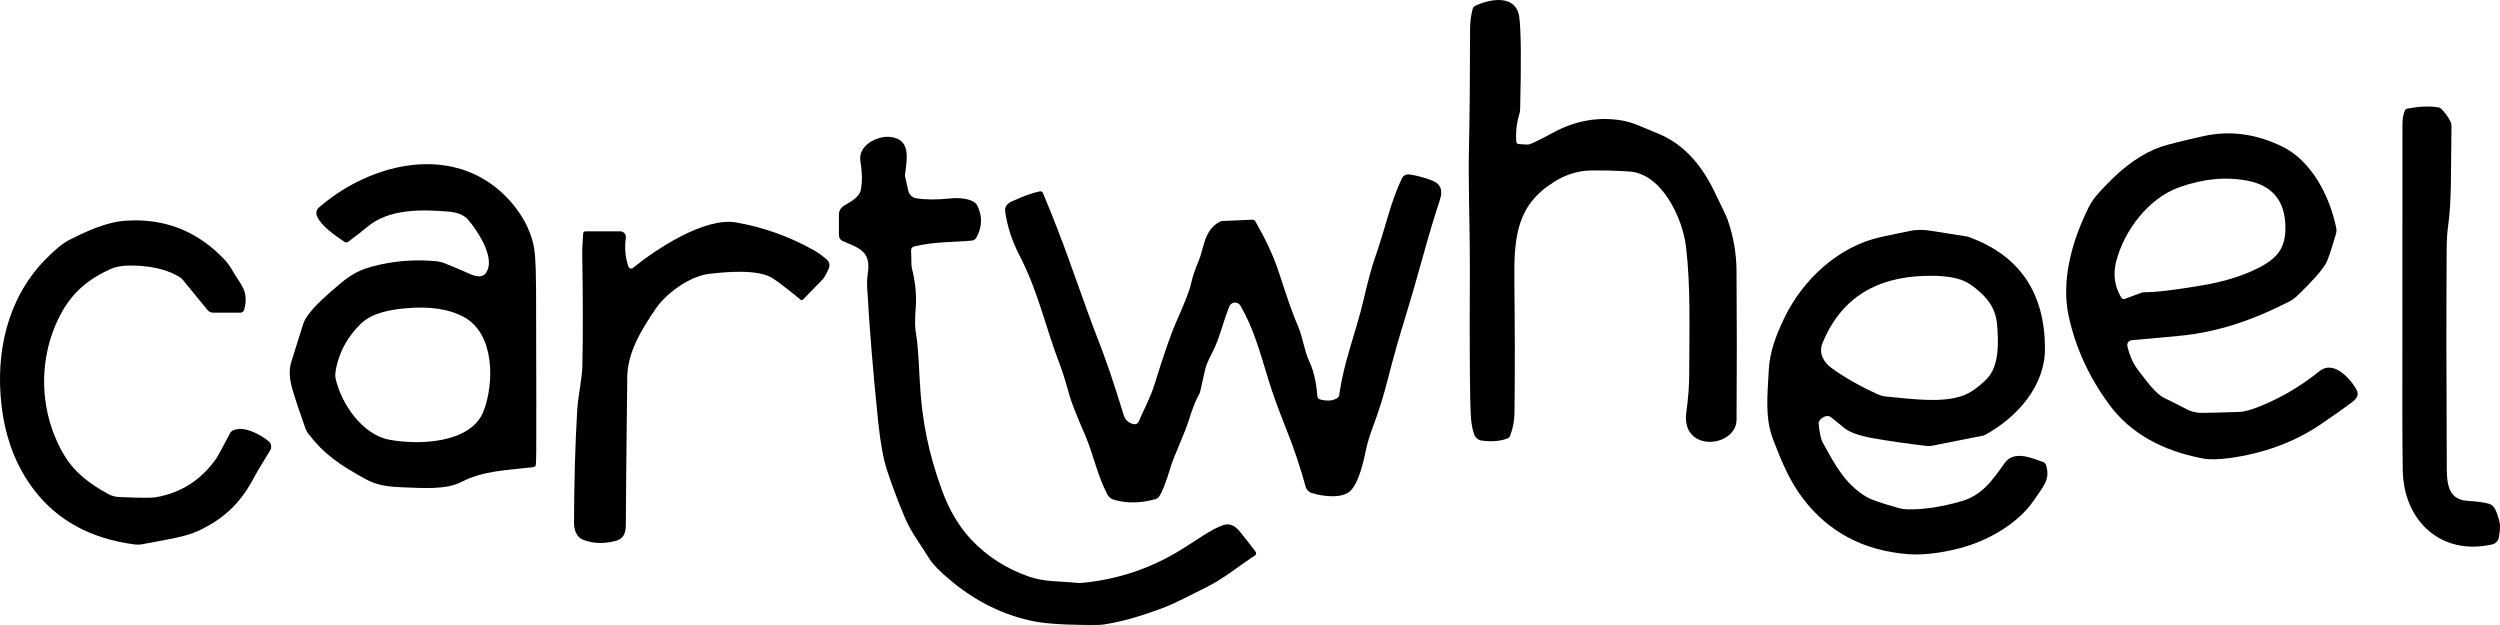
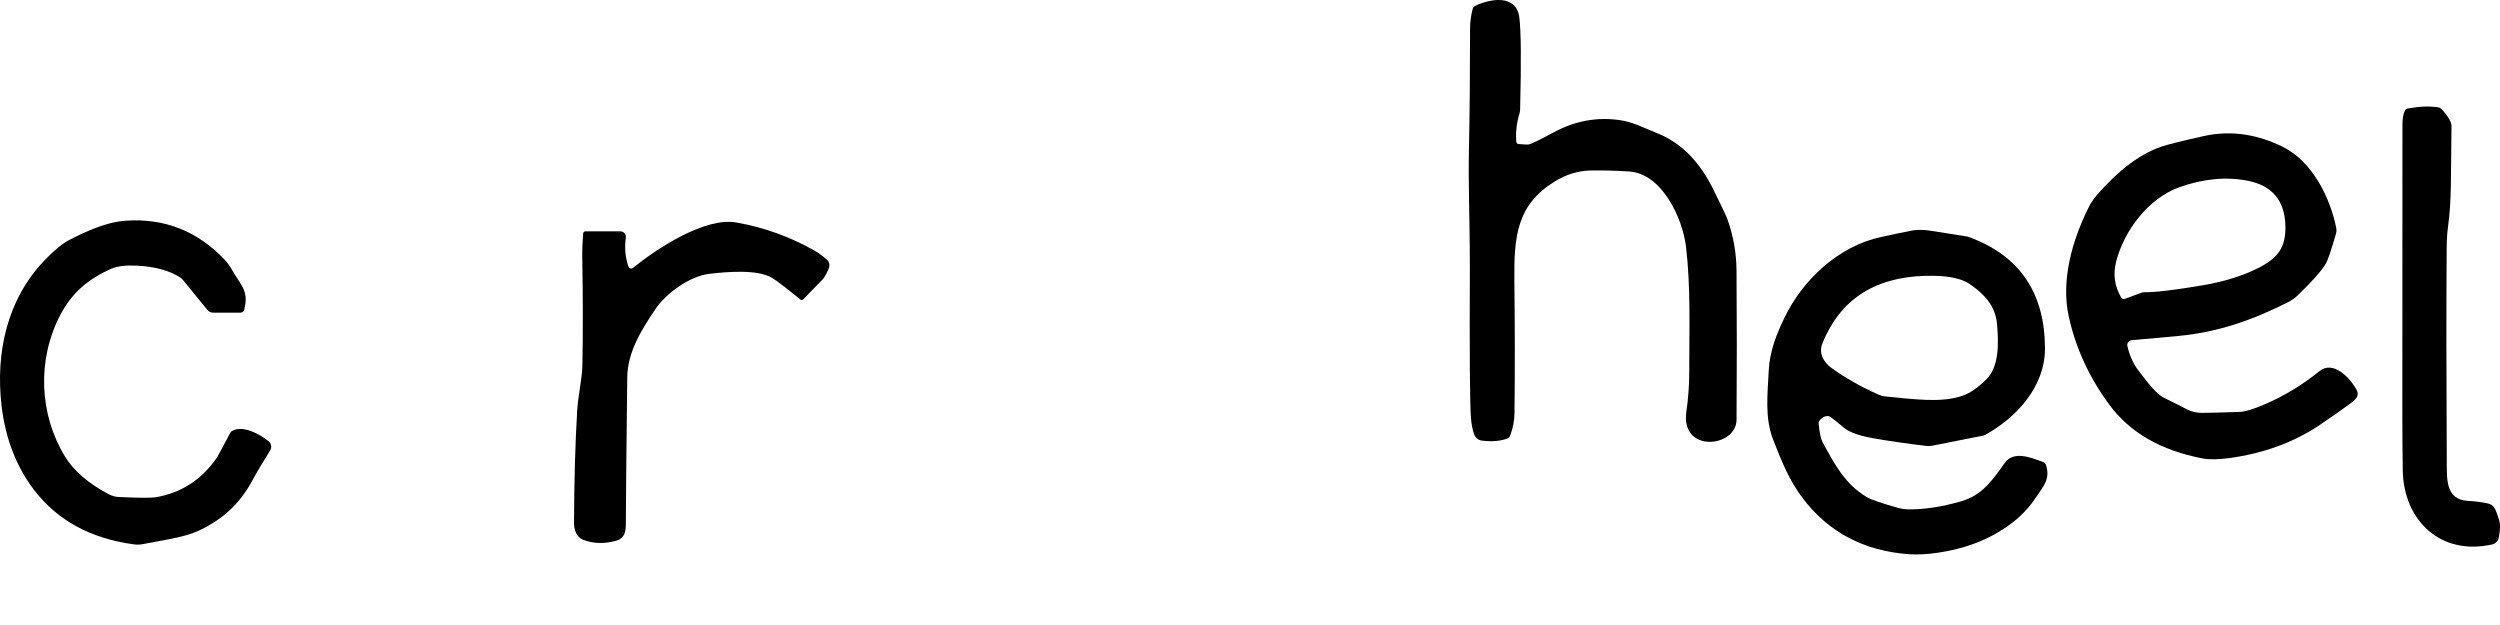
<svg xmlns="http://www.w3.org/2000/svg" width="368" height="92" viewBox="0 0 368 92" fill="none">
  <g clip-path="url(#clip0_80_2533)">
    <path d="M223.531 21.202C224.406 21.282 224.929 21.297 225.102 21.249C225.528 21.131 226.745 20.534 228.754 19.457C231.862 17.784 235.095 17.194 238.453 17.685C240.377 17.971 241.679 18.698 243.992 19.628C247.675 21.109 250.294 24.028 252.219 27.914C253.439 30.38 254.138 31.864 254.314 32.366C255.161 34.787 255.595 37.275 255.616 39.831C255.671 47.027 255.673 54.343 255.621 61.779C255.595 65.914 247.291 66.745 248.24 60.532C248.495 58.839 248.655 56.703 248.655 54.911C248.655 48.293 248.889 42.309 248.178 36.293C247.685 32.158 244.662 25.561 239.828 25.244C237.791 25.112 235.884 25.064 234.107 25.098C232.274 25.133 230.497 25.687 228.775 26.761C223.292 30.179 222.836 34.792 222.914 41.389C222.997 48.451 223.003 54.899 222.934 60.735C222.92 61.933 222.706 63.064 222.291 64.127C222.255 64.222 222.2 64.308 222.128 64.381C222.057 64.453 221.971 64.51 221.876 64.548C220.873 64.936 219.627 65.039 218.137 64.859C217.888 64.83 217.652 64.732 217.454 64.578C217.257 64.423 217.105 64.217 217.016 63.981C216.76 63.303 216.596 62.466 216.523 61.472C216.361 59.384 216.307 52.125 216.363 39.696C216.366 38.858 216.361 37.732 216.347 36.319C216.321 32.397 216.129 26.511 216.228 21.961C216.332 17.258 216.387 11.353 216.394 4.246C216.394 3.263 216.522 2.284 216.778 1.311C216.804 1.213 216.85 1.122 216.915 1.044C216.979 0.966 217.06 0.903 217.151 0.859C219.418 -0.221 223.209 -0.855 223.645 2.568C223.897 4.546 223.937 9.048 223.764 16.075C223.757 16.32 223.717 16.563 223.645 16.797C223.244 18.113 223.093 19.465 223.194 20.854C223.199 20.943 223.236 21.026 223.298 21.09C223.36 21.154 223.442 21.194 223.531 21.202Z" fill="black" />
    <path d="M354.377 15.981C356.116 15.656 357.619 15.595 358.884 15.8C359.069 15.827 359.24 15.912 359.372 16.044C359.973 16.646 360.426 17.28 360.731 17.945C360.819 18.14 360.864 18.351 360.86 18.563C360.751 25.815 360.891 29.488 360.357 33.291C360.229 34.194 360.16 35.353 360.15 36.766C360.091 44.918 360.096 55.358 360.165 68.085C360.181 70.579 360.03 73.524 363.205 73.722C364.65 73.808 365.734 73.962 366.457 74.184C367.287 74.439 367.51 75.478 367.837 76.449C368.061 77.11 368.054 78.013 367.816 79.155C367.765 79.396 367.646 79.617 367.474 79.791C367.302 79.966 367.084 80.088 366.846 80.142C359.252 81.846 353.812 76.61 353.687 69.249C353.646 66.776 353.625 64.068 353.625 61.124C353.618 40.882 353.623 26.598 353.64 18.272C353.64 17.479 353.758 16.818 353.993 16.288C354.027 16.209 354.079 16.14 354.146 16.087C354.213 16.034 354.292 15.997 354.377 15.981Z" fill="black" />
    <path d="M313.676 50.09C313.493 50.141 313.336 50.26 313.238 50.424C313.14 50.587 313.11 50.783 313.153 50.968C313.498 52.423 314.053 53.632 314.818 54.594C315.943 56.018 317.224 57.914 318.578 58.574C319.847 59.194 320.959 59.753 321.913 60.252C322.581 60.599 323.323 60.78 324.076 60.776C325.172 60.769 327.027 60.722 329.641 60.636C330.464 60.608 331.728 60.226 333.433 59.488C336.292 58.252 338.952 56.636 341.41 54.641C343.448 52.989 345.881 55.592 346.861 57.322C347.364 58.205 346.825 58.755 346.089 59.306C344.958 60.151 343.436 61.221 341.524 62.517C337.71 65.09 333.267 66.726 328.194 67.426C326.538 67.651 325.217 67.67 324.232 67.483C318.097 66.309 313.516 63.67 310.487 59.566C307.52 55.542 305.53 51.209 304.517 46.568C303.365 41.301 304.983 35.504 307.421 30.579C308.116 29.166 309.04 28.257 310.092 27.161C312.738 24.4 315.393 22.553 318.059 21.618C318.941 21.306 321.038 20.78 324.351 20.038C328.599 19.088 332.494 19.878 336.016 21.607C340.331 23.732 343.008 29.046 343.905 33.618C343.953 33.86 343.942 34.11 343.874 34.345C343.151 36.849 342.644 38.34 342.354 38.818C341.714 39.888 340.34 41.438 338.231 43.467C337.818 43.867 337.348 44.201 336.835 44.459C331.732 47.062 326.472 48.927 320.596 49.457C316.011 49.872 313.704 50.084 313.676 50.09ZM312.779 43.992L315.207 43.093C315.357 43.038 315.517 43.012 315.679 43.015C317.252 43.036 320.117 42.693 324.273 41.987C327.389 41.457 330.093 40.617 332.385 39.467C335.29 38.002 336.503 36.459 336.41 33.192C336.299 29.517 334.465 27.325 330.907 26.615C327.701 25.978 324.318 26.298 320.756 27.576C316.244 29.202 312.675 33.935 311.503 38.48C311.016 40.367 311.263 42.141 312.245 43.8C312.298 43.889 312.38 43.957 312.478 43.992C312.575 44.027 312.682 44.027 312.779 43.992Z" fill="black" />
-     <path d="M184.822 81.213C184.855 81.255 184.878 81.303 184.891 81.355C184.903 81.406 184.905 81.46 184.896 81.513C184.887 81.566 184.867 81.616 184.837 81.661C184.807 81.706 184.769 81.744 184.723 81.774C182.068 83.504 180.263 85.088 177.602 86.433C174.455 88.03 172.486 88.982 171.694 89.29C168.164 90.662 165.057 91.545 162.374 91.94C161.786 92.023 160.074 92.021 157.239 91.935C155.126 91.869 153.423 91.706 152.13 91.446C147.835 90.581 143.855 88.651 140.19 85.659C138.461 84.25 137.322 83.095 136.772 82.194C135.444 80.028 134.147 78.413 133.24 76.293C132.31 74.122 131.437 71.813 130.62 69.368C130.043 67.644 129.593 65.225 129.272 62.111C128.522 54.877 127.982 48.302 127.654 42.387C127.612 41.604 127.635 40.939 127.721 40.392C128.245 37.14 126.741 36.589 124.075 35.498C123.901 35.428 123.753 35.307 123.648 35.152C123.544 34.996 123.488 34.813 123.489 34.626V31.571C123.488 31.328 123.548 31.089 123.663 30.874C123.778 30.659 123.945 30.476 124.147 30.34C124.972 29.794 126.492 29.15 126.72 27.904C126.945 26.702 126.922 25.309 126.653 23.727C126.248 21.389 129.179 19.955 131.015 20.153C134.106 20.485 133.525 23.291 133.219 25.701C133.205 25.808 133.211 25.916 133.235 26.023L133.707 28.111C133.769 28.382 133.911 28.628 134.113 28.819C134.315 29.009 134.569 29.135 134.842 29.181C136.219 29.41 137.91 29.419 139.915 29.207C140.88 29.104 142.654 29.145 143.53 29.852C143.664 29.958 143.772 30.093 143.847 30.246C144.635 31.815 144.594 33.389 143.722 34.968C143.655 35.092 143.559 35.197 143.441 35.275C143.324 35.353 143.189 35.401 143.048 35.415C140.595 35.659 137.503 35.55 134.547 36.278C134.422 36.307 134.312 36.379 134.233 36.481C134.155 36.583 134.114 36.709 134.116 36.839L134.168 38.958C134.175 39.186 134.206 39.412 134.262 39.633C134.759 41.625 134.936 43.523 134.791 45.327C134.649 47.097 134.676 48.447 134.874 49.379C135.033 50.12 135.204 52.33 135.387 56.007C135.688 61.888 136.647 66.568 138.613 72.044C139.696 75.053 141.163 77.533 143.017 79.483C145.33 81.917 148.14 83.713 151.445 84.87C153.727 85.67 155.797 85.524 158.499 85.794C158.782 85.822 159.065 85.822 159.345 85.794C164.469 85.296 169.194 83.737 173.52 81.119C176.445 79.348 178.11 77.987 180.066 77.296C181.129 76.916 181.974 77.576 182.561 78.309C183.425 79.389 184.179 80.357 184.822 81.213Z" fill="black" />
-     <path d="M78.52 68.766C74.889 69.197 71.16 69.254 67.928 70.937C65.682 72.111 62.259 71.846 59.261 71.732C57.311 71.654 55.61 71.524 53.717 70.475C50.018 68.418 47.778 66.953 45.35 63.8C45.192 63.596 45.068 63.37 44.982 63.129C44.076 60.601 43.416 58.608 43.001 57.15C42.579 55.664 42.539 54.367 42.881 53.259C43.438 51.462 44.024 49.597 44.64 47.664C45.221 45.857 48.084 43.472 49.629 42.132C51.227 40.745 52.555 39.836 54.707 39.254C57.83 38.406 60.999 38.139 64.215 38.454C64.651 38.499 65.083 38.606 65.496 38.771C66.813 39.301 68.001 39.805 69.059 40.283C70.407 40.885 71.481 40.963 71.886 39.368C72.425 37.228 70.216 33.872 68.929 32.366C68.338 31.677 67.406 31.275 66.134 31.161C62.249 30.823 57.285 30.662 54.059 33.405C53.423 33.945 52.486 34.674 51.248 35.592C51.17 35.651 51.074 35.683 50.976 35.684C50.877 35.685 50.779 35.654 50.698 35.597C49.303 34.615 47.342 33.368 46.657 31.81C46.564 31.597 46.542 31.359 46.593 31.132C46.644 30.905 46.767 30.7 46.943 30.548C53.608 24.74 64.095 21.581 71.958 26.844C75.376 29.135 78.406 33.197 78.743 37.488C78.85 38.852 78.905 40.541 78.909 42.553C78.947 56.554 78.955 64.52 78.934 66.449C78.924 67.446 78.905 68.097 78.877 68.402C78.869 68.493 78.828 68.579 78.763 68.645C78.698 68.711 78.612 68.754 78.52 68.766ZM49.396 55.706C50.241 59.457 53.333 63.987 57.316 64.729C61.657 65.545 69.36 65.275 71.191 60.501C72.762 56.392 72.835 49.181 68.328 46.693C66.142 45.484 63.252 45.048 59.655 45.384C57.446 45.592 54.749 46.044 53.084 47.68C51.265 49.471 50.084 51.545 49.541 53.903C49.355 54.71 49.306 55.311 49.396 55.706Z" fill="black" />
-     <path d="M166.912 62.438C167.056 62.465 167.204 62.441 167.333 62.371C167.461 62.301 167.562 62.189 167.618 62.054C168.313 60.392 169.277 58.698 169.9 56.714C171.317 52.17 172.374 49.117 173.069 47.555C174.386 44.591 175.137 42.664 175.32 41.774C175.517 40.825 175.892 39.703 176.445 38.407C177.239 36.548 177.203 33.727 179.703 32.574C179.754 32.55 179.809 32.537 179.863 32.537L184.345 32.34C184.435 32.337 184.525 32.358 184.604 32.402C184.682 32.446 184.747 32.511 184.791 32.589C186.181 35.005 187.436 37.55 188.318 40.288C189.497 43.966 190.393 46.489 191.005 47.857C191.783 49.597 191.964 51.607 192.758 53.27C193.51 54.849 193.826 56.948 193.914 58.309C193.922 58.421 193.965 58.528 194.036 58.615C194.108 58.703 194.205 58.766 194.314 58.797C195.323 59.067 196.153 59.01 196.803 58.626C196.897 58.571 196.976 58.495 197.036 58.405C197.095 58.315 197.133 58.213 197.146 58.106C197.742 53.462 199.641 48.755 200.693 44.231C201.347 41.415 201.923 39.297 202.421 37.877C204.029 33.296 204.604 29.955 206.352 26.272C206.447 26.07 206.603 25.904 206.798 25.796C206.993 25.689 207.216 25.646 207.436 25.675C208.422 25.803 209.535 26.097 210.777 26.558C212.042 27.026 212.433 27.985 211.949 29.436C211.219 31.625 210.374 34.447 209.412 37.904C208.365 41.654 207.545 44.485 206.954 46.397C205.927 49.701 205.043 52.823 204.303 55.763C203.698 58.174 202.955 60.551 202.073 62.896C201.61 64.135 201.281 65.218 201.088 66.142C200.699 68.002 200.076 70.807 198.899 72.132C197.701 73.478 194.713 73.083 193.074 72.568C192.864 72.503 192.674 72.385 192.521 72.227C192.368 72.068 192.257 71.873 192.198 71.659C191.392 68.743 190.458 65.959 189.397 63.306C188.221 60.366 187.348 57.964 186.777 56.101C185.45 51.779 184.526 48.324 182.592 44.989C182.504 44.84 182.377 44.718 182.223 44.638C182.07 44.558 181.897 44.523 181.725 44.537C181.552 44.551 181.387 44.614 181.249 44.718C181.111 44.822 181.004 44.962 180.942 45.124C180.531 46.205 180.074 47.545 179.573 49.145C179.07 50.75 178.556 51.654 177.96 52.88C177.684 53.439 177.477 54.027 177.343 54.631L176.668 57.639C176.648 57.738 176.611 57.835 176.56 57.924C176.027 58.901 175.539 60.108 175.097 61.545C174.371 63.909 172.861 66.958 172.312 68.766C171.655 70.948 171.1 72.376 170.647 73.052C170.496 73.272 170.271 73.431 170.014 73.498C167.825 74.084 165.809 74.106 163.966 73.566C163.762 73.507 163.573 73.407 163.408 73.273C163.243 73.139 163.107 72.974 163.007 72.787C161.554 70.064 160.89 66.719 159.713 64.007C158.475 61.171 157.707 59.218 157.41 58.148C156.826 56.042 156.347 54.513 155.973 53.561C154.039 48.626 152.851 42.953 150.107 37.68C148.99 35.529 148.274 33.351 147.96 31.145C147.87 30.491 148.176 30 148.878 29.675C150.593 28.885 151.992 28.383 153.074 28.168C153.164 28.151 153.258 28.165 153.34 28.208C153.421 28.252 153.485 28.322 153.52 28.407C155.031 32.026 156.369 35.476 157.535 38.755C159.544 44.4 160.807 47.877 161.326 49.187C162.661 52.542 164.016 56.499 165.392 61.057C165.624 61.829 166.131 62.29 166.912 62.438Z" fill="black" />
    <path d="M35.952 45.581C35.918 45.709 35.842 45.823 35.737 45.904C35.632 45.984 35.503 46.028 35.371 46.028H31.388C31.224 46.028 31.062 45.992 30.914 45.922C30.766 45.852 30.635 45.749 30.532 45.623L26.901 41.176C26.794 41.049 26.67 40.938 26.533 40.849C24.932 39.813 22.79 39.232 20.106 39.103C18.485 39.027 17.24 39.18 16.372 39.561C13.047 41.031 10.599 43.041 8.856 46.397C5.433 53 5.775 60.953 9.546 67.166C10.843 69.306 13.006 71.173 16.035 72.766C16.479 72.999 16.968 73.132 17.466 73.155C20.454 73.297 22.285 73.31 22.959 73.192C26.655 72.544 29.608 70.653 31.818 67.519C32.026 67.228 32.707 65.978 33.862 63.768C33.939 63.616 34.059 63.491 34.204 63.41C35.755 62.537 38.338 63.95 39.551 64.963C39.742 65.123 39.869 65.347 39.908 65.594C39.947 65.84 39.896 66.092 39.764 66.303C38.602 68.167 37.745 69.614 37.191 70.646C35.226 74.303 32.648 76.548 29.1 78.184C28.149 78.62 26.711 79.022 24.785 79.389C22.461 79.829 21.18 80.07 20.941 80.111C20.553 80.18 20.158 80.189 19.769 80.137C13.383 79.296 8.466 76.624 5.018 72.122C2.401 68.697 0.806 64.579 0.236 59.768C-0.687 51.966 1.035 44.07 6.543 38.335C7.995 36.821 9.233 35.806 10.257 35.291C12.523 34.137 15.568 32.693 18.473 32.49C24.195 32.092 29.055 34.001 33.053 38.215C33.478 38.665 33.856 39.187 34.188 39.779C35.413 41.966 36.678 42.75 35.952 45.581Z" fill="black" />
    <path d="M117.835 44.106C115.792 42.433 114.407 41.374 113.681 40.927C111.528 39.607 107.083 40.007 104.479 40.298C101.388 40.646 97.939 43.316 96.466 45.514C94.329 48.698 92.373 51.888 92.332 55.545C92.197 67.226 92.128 74.39 92.124 77.036C92.119 78.324 91.964 79.285 90.511 79.649C88.845 80.071 87.296 80.011 85.864 79.467C84.79 79.057 84.495 77.909 84.495 76.916C84.522 70.693 84.678 65.204 84.962 60.449C85.091 58.215 85.688 55.768 85.724 53.852C85.821 49.294 85.816 43.926 85.708 37.748C85.691 36.802 85.736 35.673 85.843 34.361C85.85 34.277 85.888 34.199 85.949 34.142C86.011 34.085 86.091 34.054 86.175 34.054H91.315C91.432 34.054 91.548 34.08 91.654 34.129C91.761 34.178 91.856 34.249 91.932 34.337C92.009 34.426 92.066 34.53 92.099 34.642C92.132 34.755 92.141 34.873 92.124 34.989C91.913 36.471 92.04 37.89 92.503 39.244C92.525 39.308 92.563 39.367 92.612 39.414C92.662 39.461 92.722 39.495 92.788 39.514C92.853 39.533 92.923 39.535 92.99 39.522C93.056 39.508 93.119 39.479 93.172 39.436C96.73 36.553 103.769 31.95 108.349 32.745C112.391 33.448 116.219 34.818 119.832 36.854C120.448 37.2 121.077 37.658 121.72 38.225C121.888 38.373 122.006 38.569 122.06 38.787C122.114 39.005 122.1 39.235 122.021 39.446C121.81 39.997 121.532 40.523 121.186 41.026C121.172 41.046 121.156 41.064 121.139 41.078L118.214 44.085C118.164 44.135 118.097 44.165 118.027 44.169C117.957 44.173 117.889 44.15 117.835 44.106Z" fill="black" />
    <path d="M268.91 61.244C268.502 61.299 268.151 61.51 267.857 61.877C267.744 62.021 267.69 62.203 267.706 62.387C267.841 63.73 268.037 64.638 268.292 65.109C270.201 68.631 271.679 71.29 274.729 73.135C275.397 73.54 276.992 74.092 279.517 74.792C279.913 74.902 280.322 74.963 280.735 74.974C283.152 75.022 285.815 74.624 288.723 73.779C291.674 72.922 293.184 70.87 295.056 68.2C296.405 66.272 298.889 67.343 300.73 68.002C300.838 68.039 300.935 68.101 301.013 68.184C301.092 68.266 301.15 68.366 301.182 68.475C301.84 70.61 300.751 71.613 299.47 73.529C297.193 76.927 293.08 79.317 289.294 80.465C286.98 81.171 283.619 81.774 280.984 81.581C274.408 81.1 269.219 78.378 265.419 73.415C263.365 70.73 262.25 67.903 260.989 64.657C259.755 61.477 260.191 58.007 260.362 54.501C260.497 51.711 261.498 49.223 262.639 46.839C265.346 41.171 270.642 36.236 276.866 34.891C278.868 34.458 280.476 34.125 281.69 33.893C282.499 33.807 283.315 33.828 284.117 33.955L289.532 34.807C289.591 34.818 289.65 34.833 289.709 34.854C297.369 37.592 301 43.202 301.021 51.28C301.036 56.849 296.913 61.431 292.214 64.013C292.114 64.068 292.005 64.106 291.892 64.127L284.434 65.607C284.145 65.662 283.851 65.673 283.562 65.639C280.599 65.289 277.935 64.903 275.569 64.48C273.585 64.12 272.191 63.604 271.389 62.932C270.614 62.281 269.98 61.768 269.485 61.394C269.319 61.271 269.113 61.217 268.91 61.244ZM268.246 50.579C267.696 51.94 268.391 53.301 269.589 54.163C271.598 55.614 273.91 56.923 276.524 58.09C276.84 58.232 277.176 58.321 277.52 58.355C281.705 58.761 285.855 59.353 288.982 58.22C290.03 57.843 291.171 57.045 292.406 55.826C294.314 53.945 294.2 50.407 293.962 47.701C293.718 44.963 292.063 43.296 290.02 41.862C288.889 41.069 287.138 40.648 284.766 40.6C277.183 40.444 271.223 43.187 268.246 50.579Z" fill="black" />
  </g>
  <defs>
    <clipPath id="clip0_80_2533">
      <rect width="368" height="92" fill="white" />
    </clipPath>
  </defs>
</svg>